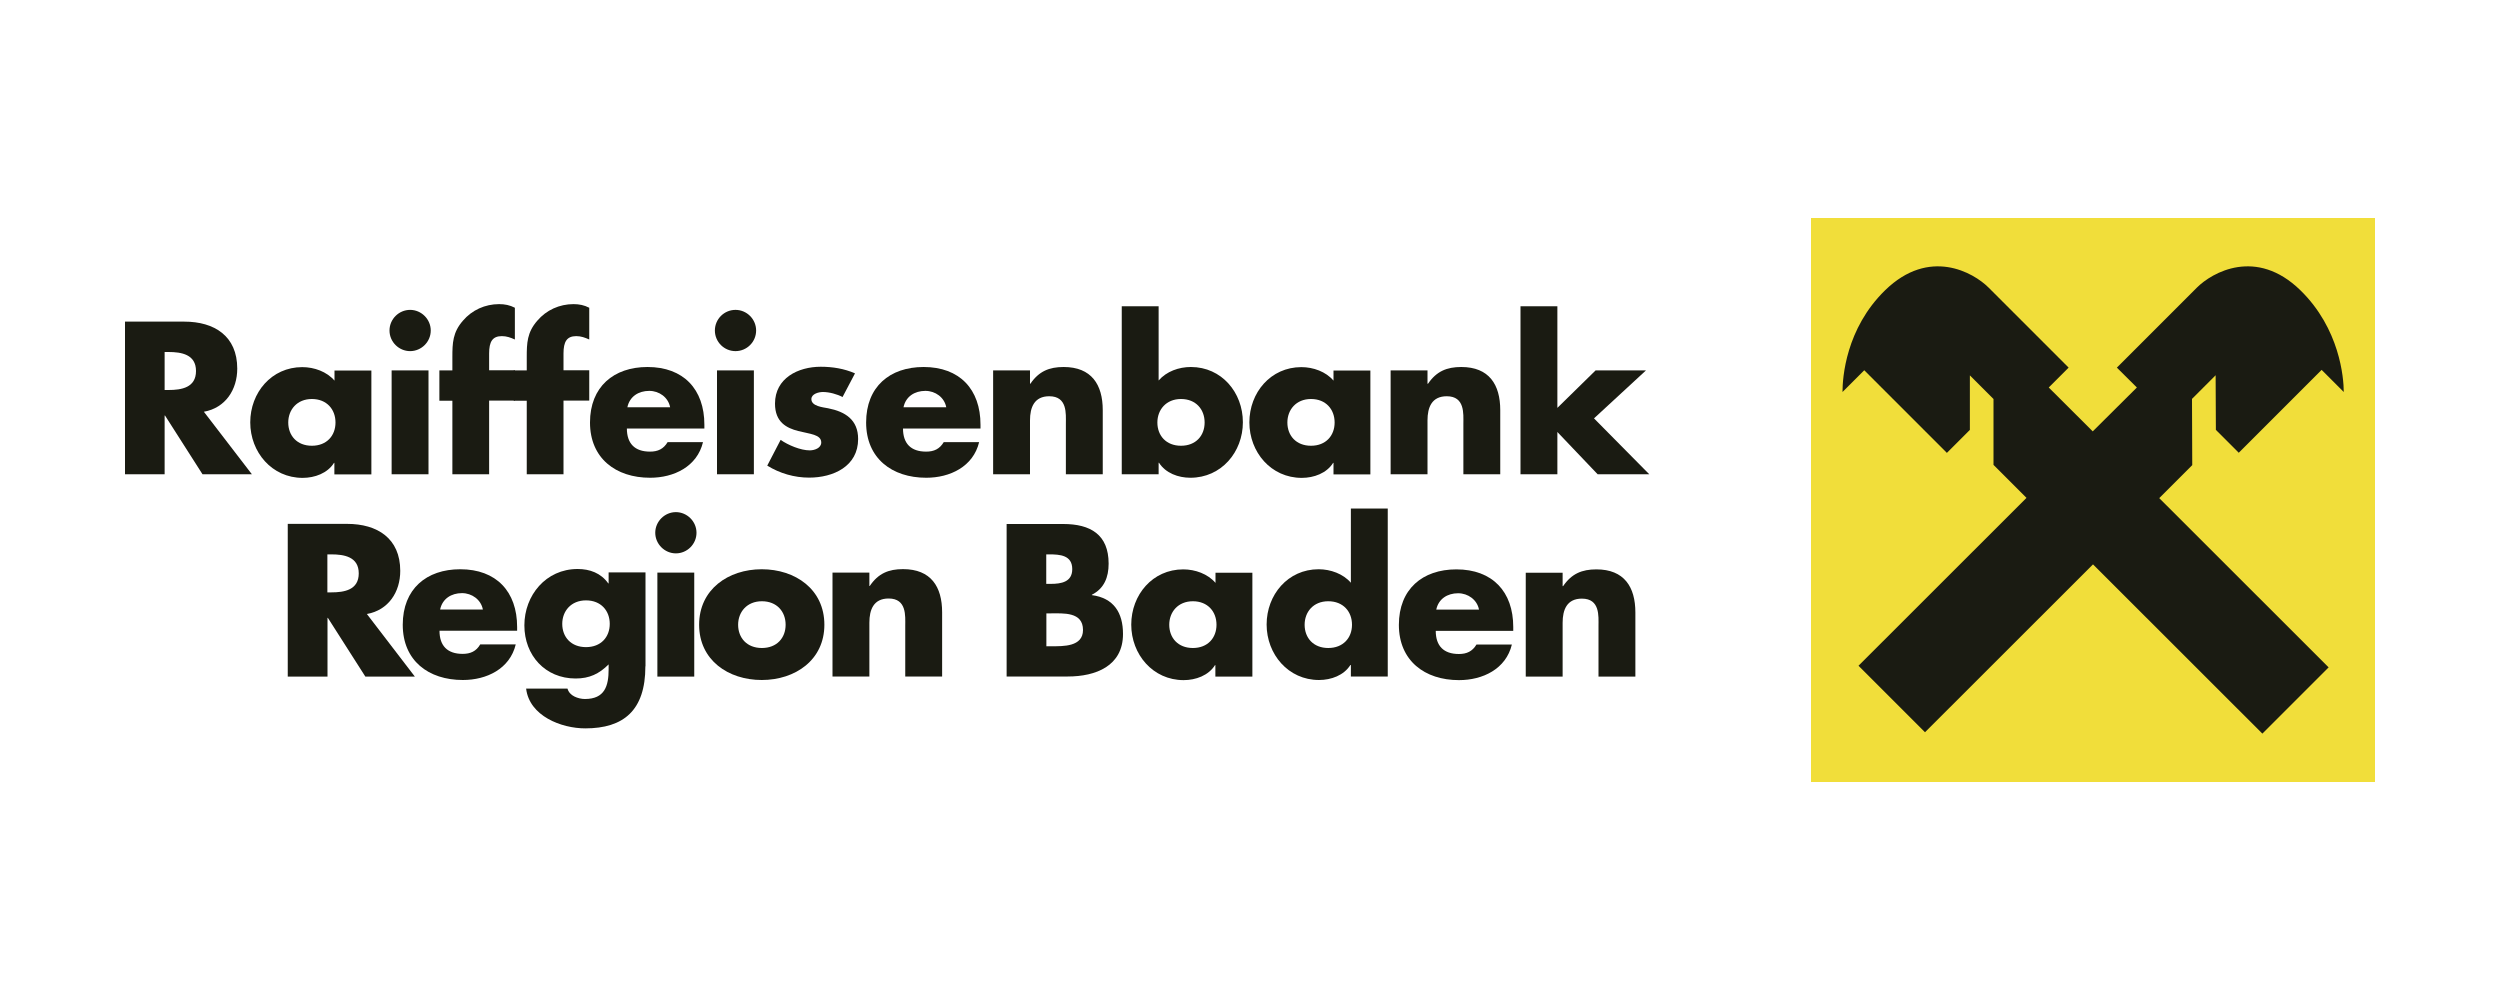
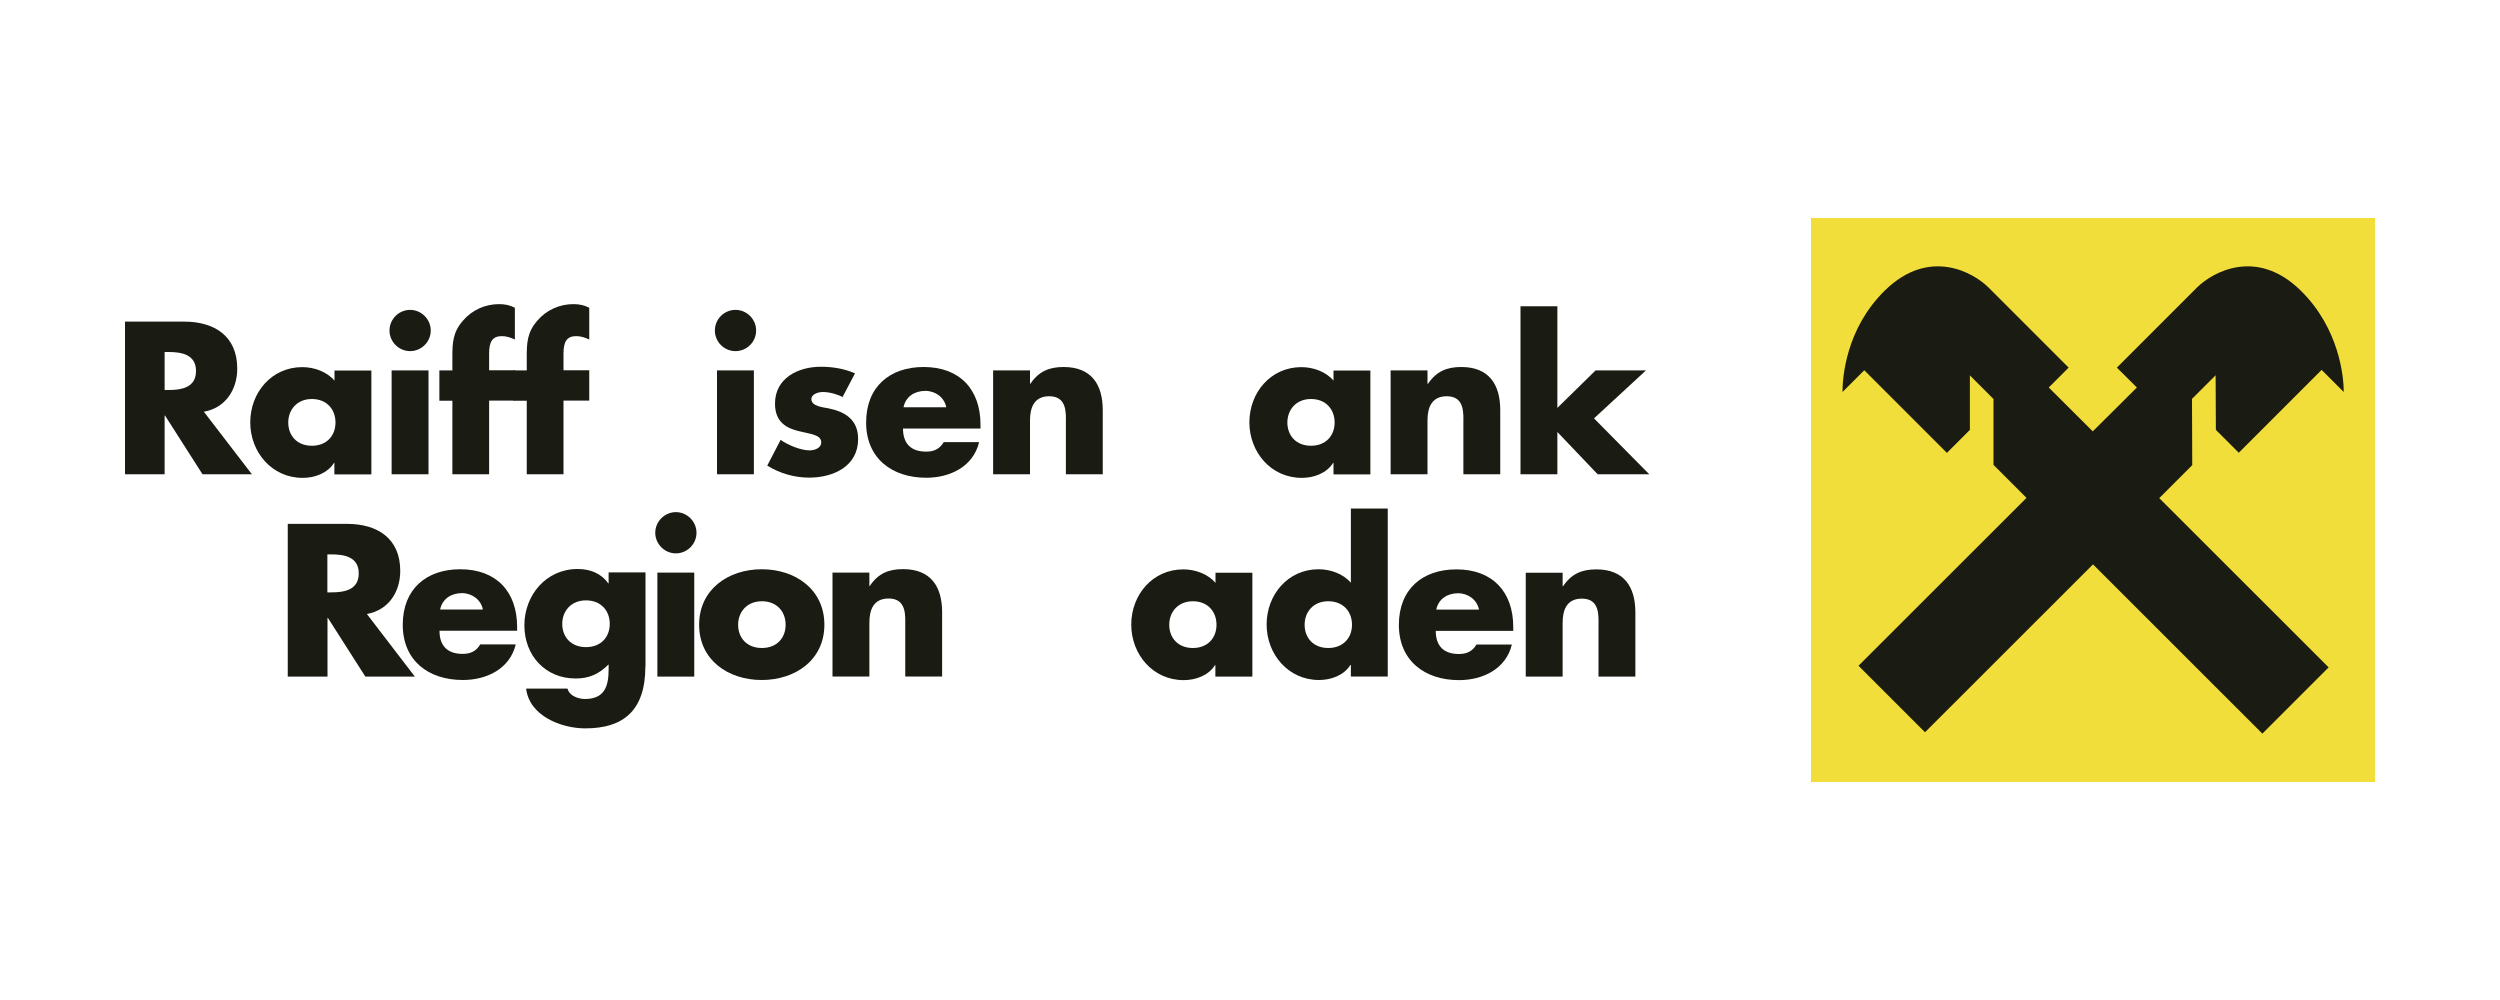
<svg xmlns="http://www.w3.org/2000/svg" id="Ebene_1" data-name="Ebene 1" viewBox="0 0 200 80">
  <rect x="144.88" y="17.44" width="45.12" height="45.12" fill="#f1de3a" />
  <g>
    <path d="m167.43,45.14l13.56,13.55,5.3-5.3-13.55-13.54,2.64-2.64-.02-5.3,1.89-1.89.02,4.37,1.83,1.83,6.63-6.63,1.77,1.77c0-1.14-.32-5.07-3.47-8.14-3.53-3.44-7.06-1.43-8.28-.21l-6.4,6.4,1.6,1.59-3.53,3.51-3.52-3.51,1.59-1.59-6.4-6.4c-1.22-1.22-4.75-3.23-8.28.21-3.15,3.07-3.41,7-3.41,8.14l1.74-1.74,6.61,6.61,1.84-1.84v-4.36s1.89,1.89,1.89,1.89v5.27s2.64,2.64,2.64,2.64l-13.44,13.43,5.32,5.32,13.44-13.43Z" fill="#1a1b12" />
    <path d="m13.17,31.2h.31c1.04,0,2.2-.19,2.2-1.52s-1.17-1.52-2.2-1.52h-.31v3.04Zm6.98,6.74h-3.95l-3-4.7h-.03v4.7h-3.17v-12.21h4.74c2.41,0,4.24,1.15,4.24,3.76,0,1.68-.94,3.14-2.67,3.45l3.84,5Z" fill="#1a1b12" />
    <path d="m23.06,33.8c0,1.05.7,1.86,1.89,1.86s1.89-.81,1.89-1.86-.7-1.88-1.89-1.88-1.89.86-1.89,1.88m6.64,4.15h-2.95v-.92h-.03c-.52.83-1.54,1.2-2.51,1.2-2.46,0-4.19-2.06-4.19-4.44s1.7-4.42,4.16-4.42c.96,0,1.96.36,2.58,1.08v-.81h2.95v8.31Z" fill="#1a1b12" />
    <path d="m34.28,37.94h-2.95v-8.31h2.95v8.31Zm.18-11.5c0,.91-.75,1.65-1.65,1.65s-1.65-.74-1.65-1.65.75-1.65,1.65-1.65,1.65.75,1.65,1.65" fill="#1a1b12" />
    <path d="m39.14,37.94h-2.95v-5.88h-1.04v-2.43h1.04v-1.05c0-1.15.03-1.99.84-2.92.73-.86,1.78-1.33,2.9-1.33.45,0,.86.08,1.26.29v2.54c-.34-.15-.65-.27-1.04-.27-.76,0-1.02.45-1.02,1.39v1.34h2.06v2.43h-2.06v5.88Z" fill="#1a1b12" />
    <path d="m45.09,37.94h-2.95v-5.88h-1.04v-2.43h1.04v-1.05c0-1.15.03-1.99.84-2.92.73-.86,1.78-1.33,2.9-1.33.45,0,.86.08,1.26.29v2.54c-.34-.15-.65-.27-1.04-.27-.76,0-1.02.45-1.02,1.39v1.34h2.06v2.43h-2.06v5.88Z" fill="#1a1b12" />
-     <path d="m53.61,32.58c-.15-.79-.87-1.31-1.67-1.31-.86,0-1.57.45-1.75,1.31h3.42Zm2.74,1.7h-6.2c0,1.2.63,1.85,1.85,1.85.63,0,1.08-.21,1.41-.76h2.83c-.47,1.96-2.33,2.85-4.23,2.85-2.75,0-4.81-1.56-4.81-4.42s1.9-4.44,4.6-4.44c2.88,0,4.55,1.78,4.55,4.62v.31Z" fill="#1a1b12" />
    <path d="m60.31,37.94h-2.95v-8.31h2.95v8.31Zm.18-11.5c0,.91-.74,1.65-1.65,1.65s-1.65-.74-1.65-1.65.74-1.65,1.65-1.65,1.65.75,1.65,1.65" fill="#1a1b12" />
    <path d="m67.42,31.77c-.45-.24-1.08-.41-1.59-.41-.34,0-.92.15-.92.57,0,.57.92.65,1.33.73,1.38.27,2.41.92,2.41,2.46,0,2.19-1.99,3.09-3.92,3.09-1.18,0-2.35-.34-3.35-.96l1.07-2.06c.6.42,1.6.84,2.33.84.37,0,.92-.18.92-.63,0-.65-.92-.68-1.85-.92-.92-.24-1.85-.7-1.85-2.19,0-2.04,1.85-2.95,3.66-2.95.94,0,1.88.15,2.74.53l-.99,1.88Z" fill="#1a1b12" />
    <path d="m75.7,32.58c-.15-.79-.87-1.31-1.67-1.31-.86,0-1.57.45-1.75,1.31h3.42Zm2.74,1.7h-6.2c0,1.2.63,1.85,1.85,1.85.63,0,1.08-.21,1.41-.76h2.83c-.47,1.96-2.33,2.85-4.23,2.85-2.75,0-4.81-1.56-4.81-4.42s1.89-4.44,4.6-4.44c2.88,0,4.55,1.78,4.55,4.62v.31Z" fill="#1a1b12" />
    <path d="m82.4,30.7h.03c.68-1,1.51-1.34,2.66-1.34,2.23,0,3.13,1.41,3.13,3.45v5.13h-2.95v-4.05c0-.79.13-2.19-1.33-2.19-1.2,0-1.54.89-1.54,1.93v4.31h-2.95v-8.31h2.95v1.07Z" fill="#1a1b12" />
-     <path d="m92.59,33.8c0,1.05.7,1.86,1.89,1.86s1.89-.81,1.89-1.86-.7-1.88-1.89-1.88-1.89.86-1.89,1.88m-2.85-9.3h2.95v5.94c.63-.73,1.62-1.08,2.58-1.08,2.46,0,4.16,2.04,4.16,4.42s-1.72,4.44-4.2,4.44c-.97,0-1.98-.37-2.51-1.2h-.03v.92h-2.95v-13.44Z" fill="#1a1b12" />
    <path d="m102.99,33.8c0,1.05.7,1.86,1.89,1.86s1.89-.81,1.89-1.86-.7-1.88-1.89-1.88-1.89.86-1.89,1.88m6.64,4.15h-2.95v-.92h-.03c-.52.83-1.54,1.2-2.51,1.2-2.46,0-4.19-2.06-4.19-4.44s1.7-4.42,4.16-4.42c.95,0,1.96.36,2.57,1.08v-.81h2.95v8.31Z" fill="#1a1b12" />
    <path d="m114.21,30.7h.03c.68-1,1.51-1.34,2.66-1.34,2.23,0,3.12,1.41,3.12,3.45v5.13h-2.95v-4.05c0-.79.13-2.19-1.33-2.19-1.2,0-1.54.89-1.54,1.93v4.31h-2.95v-8.31h2.95v1.07Z" fill="#1a1b12" />
  </g>
  <polygon points="124.59 32.63 127.65 29.63 131.68 29.63 127.52 33.47 131.94 37.94 127.81 37.94 124.59 34.56 124.59 37.94 121.64 37.94 121.64 24.5 124.59 24.5 124.59 32.63" fill="#1a1b12" />
  <g>
-     <path d="m83.7,51.7h.41c.94,0,2.53.05,2.53-1.3,0-1.47-1.57-1.33-2.61-1.33h-.32v2.62Zm0-4.99h.36c.84,0,1.72-.15,1.72-1.18,0-1.12-.99-1.18-1.85-1.18h-.23v2.36Zm-3.17,7.42v-12.21h4.53c2.17,0,3.63.84,3.63,3.17,0,1.1-.36,1.99-1.34,2.49v.03c1.75.23,2.49,1.41,2.49,3.11,0,2.56-2.18,3.4-4.42,3.4h-4.89Z" fill="#1a1b12" />
    <path d="m93.54,49.98c0,1.05.7,1.86,1.89,1.86s1.89-.81,1.89-1.86-.7-1.88-1.89-1.88-1.89.86-1.89,1.88m6.64,4.15h-2.95v-.92h-.03c-.52.83-1.54,1.2-2.51,1.2-2.46,0-4.19-2.06-4.19-4.44s1.7-4.42,4.16-4.42c.96,0,1.96.36,2.58,1.08v-.81h2.95v8.31Z" fill="#1a1b12" />
    <path d="m104.37,49.98c0,1.05.7,1.86,1.89,1.86s1.9-.81,1.9-1.86-.7-1.88-1.9-1.88-1.89.86-1.89,1.88m3.69,3.22h-.03c-.52.83-1.54,1.2-2.51,1.2-2.46,0-4.19-2.06-4.19-4.44s1.7-4.42,4.16-4.42c.95,0,1.96.36,2.58,1.08v-5.94h2.95v13.44h-2.95v-.92Z" fill="#1a1b12" />
    <path d="m118.32,48.77c-.15-.79-.88-1.31-1.67-1.31-.86,0-1.57.45-1.75,1.31h3.42Zm2.74,1.7h-6.2c0,1.2.63,1.85,1.85,1.85.63,0,1.08-.21,1.41-.76h2.83c-.47,1.96-2.33,2.85-4.23,2.85-2.75,0-4.81-1.56-4.81-4.42s1.89-4.44,4.6-4.44c2.88,0,4.55,1.78,4.55,4.61v.31Z" fill="#1a1b12" />
    <path d="m125.02,46.89h.03c.68-1,1.51-1.34,2.66-1.34,2.23,0,3.12,1.41,3.12,3.45v5.13h-2.95v-4.05c0-.79.13-2.19-1.33-2.19-1.2,0-1.54.89-1.54,1.93v4.31h-2.95v-8.31h2.95v1.07Z" fill="#1a1b12" />
    <path d="m26.19,47.39h.31c1.04,0,2.2-.19,2.2-1.52s-1.17-1.52-2.2-1.52h-.31v3.05Zm6.99,6.74h-3.95l-3-4.7h-.03v4.7h-3.18v-12.22h4.75c2.41,0,4.25,1.15,4.25,3.76,0,1.69-.94,3.14-2.67,3.45l3.84,5.01Z" fill="#1a1b12" />
    <path d="m38.63,48.76c-.15-.79-.88-1.31-1.67-1.31-.86,0-1.57.45-1.75,1.31h3.42Zm2.74,1.7h-6.21c0,1.2.63,1.85,1.85,1.85.63,0,1.09-.21,1.41-.76h2.84c-.47,1.96-2.33,2.85-4.23,2.85-2.76,0-4.81-1.55-4.81-4.42s1.9-4.44,4.6-4.44c2.88,0,4.55,1.78,4.55,4.62v.31Z" fill="#1a1b12" />
    <path d="m44.98,49.91c0,1.05.7,1.86,1.9,1.86s1.9-.81,1.9-1.86-.7-1.88-1.9-1.88-1.9.86-1.9,1.88m6.65,3.4c0,3.53-1.75,4.96-4.81,4.96-1.91,0-4.47-.99-4.73-3.18h3.31c.08.29.29.5.55.63s.57.2.84.2c1.59,0,1.9-1.04,1.9-2.38v-.39c-.76.76-1.54,1.13-2.64,1.13-2.43,0-4.1-1.85-4.1-4.25s1.72-4.51,4.26-4.51c.97,0,1.86.32,2.45,1.15h.03v-.88h2.95v7.51Z" fill="#1a1b12" />
    <path d="m55.54,54.13h-2.95v-8.32h2.95v8.32Zm.18-11.51c0,.91-.75,1.65-1.65,1.65s-1.65-.75-1.65-1.65.75-1.65,1.65-1.65,1.65.75,1.65,1.65" fill="#1a1b12" />
    <path d="m59.05,49.98c0,1.05.7,1.86,1.9,1.86s1.9-.81,1.9-1.86-.7-1.88-1.9-1.88-1.9.86-1.9,1.88m6.9,0c0,2.82-2.33,4.42-5.01,4.42s-5.01-1.59-5.01-4.42,2.33-4.44,5.01-4.44,5.01,1.6,5.01,4.44" fill="#1a1b12" />
    <path d="m69.55,46.88h.03c.68-1.01,1.51-1.35,2.66-1.35,2.24,0,3.13,1.41,3.13,3.45v5.14h-2.95v-4.05c0-.79.13-2.19-1.33-2.19-1.2,0-1.54.89-1.54,1.93v4.31h-2.95v-8.31h2.95v1.07Z" fill="#1a1b12" />
  </g>
</svg>